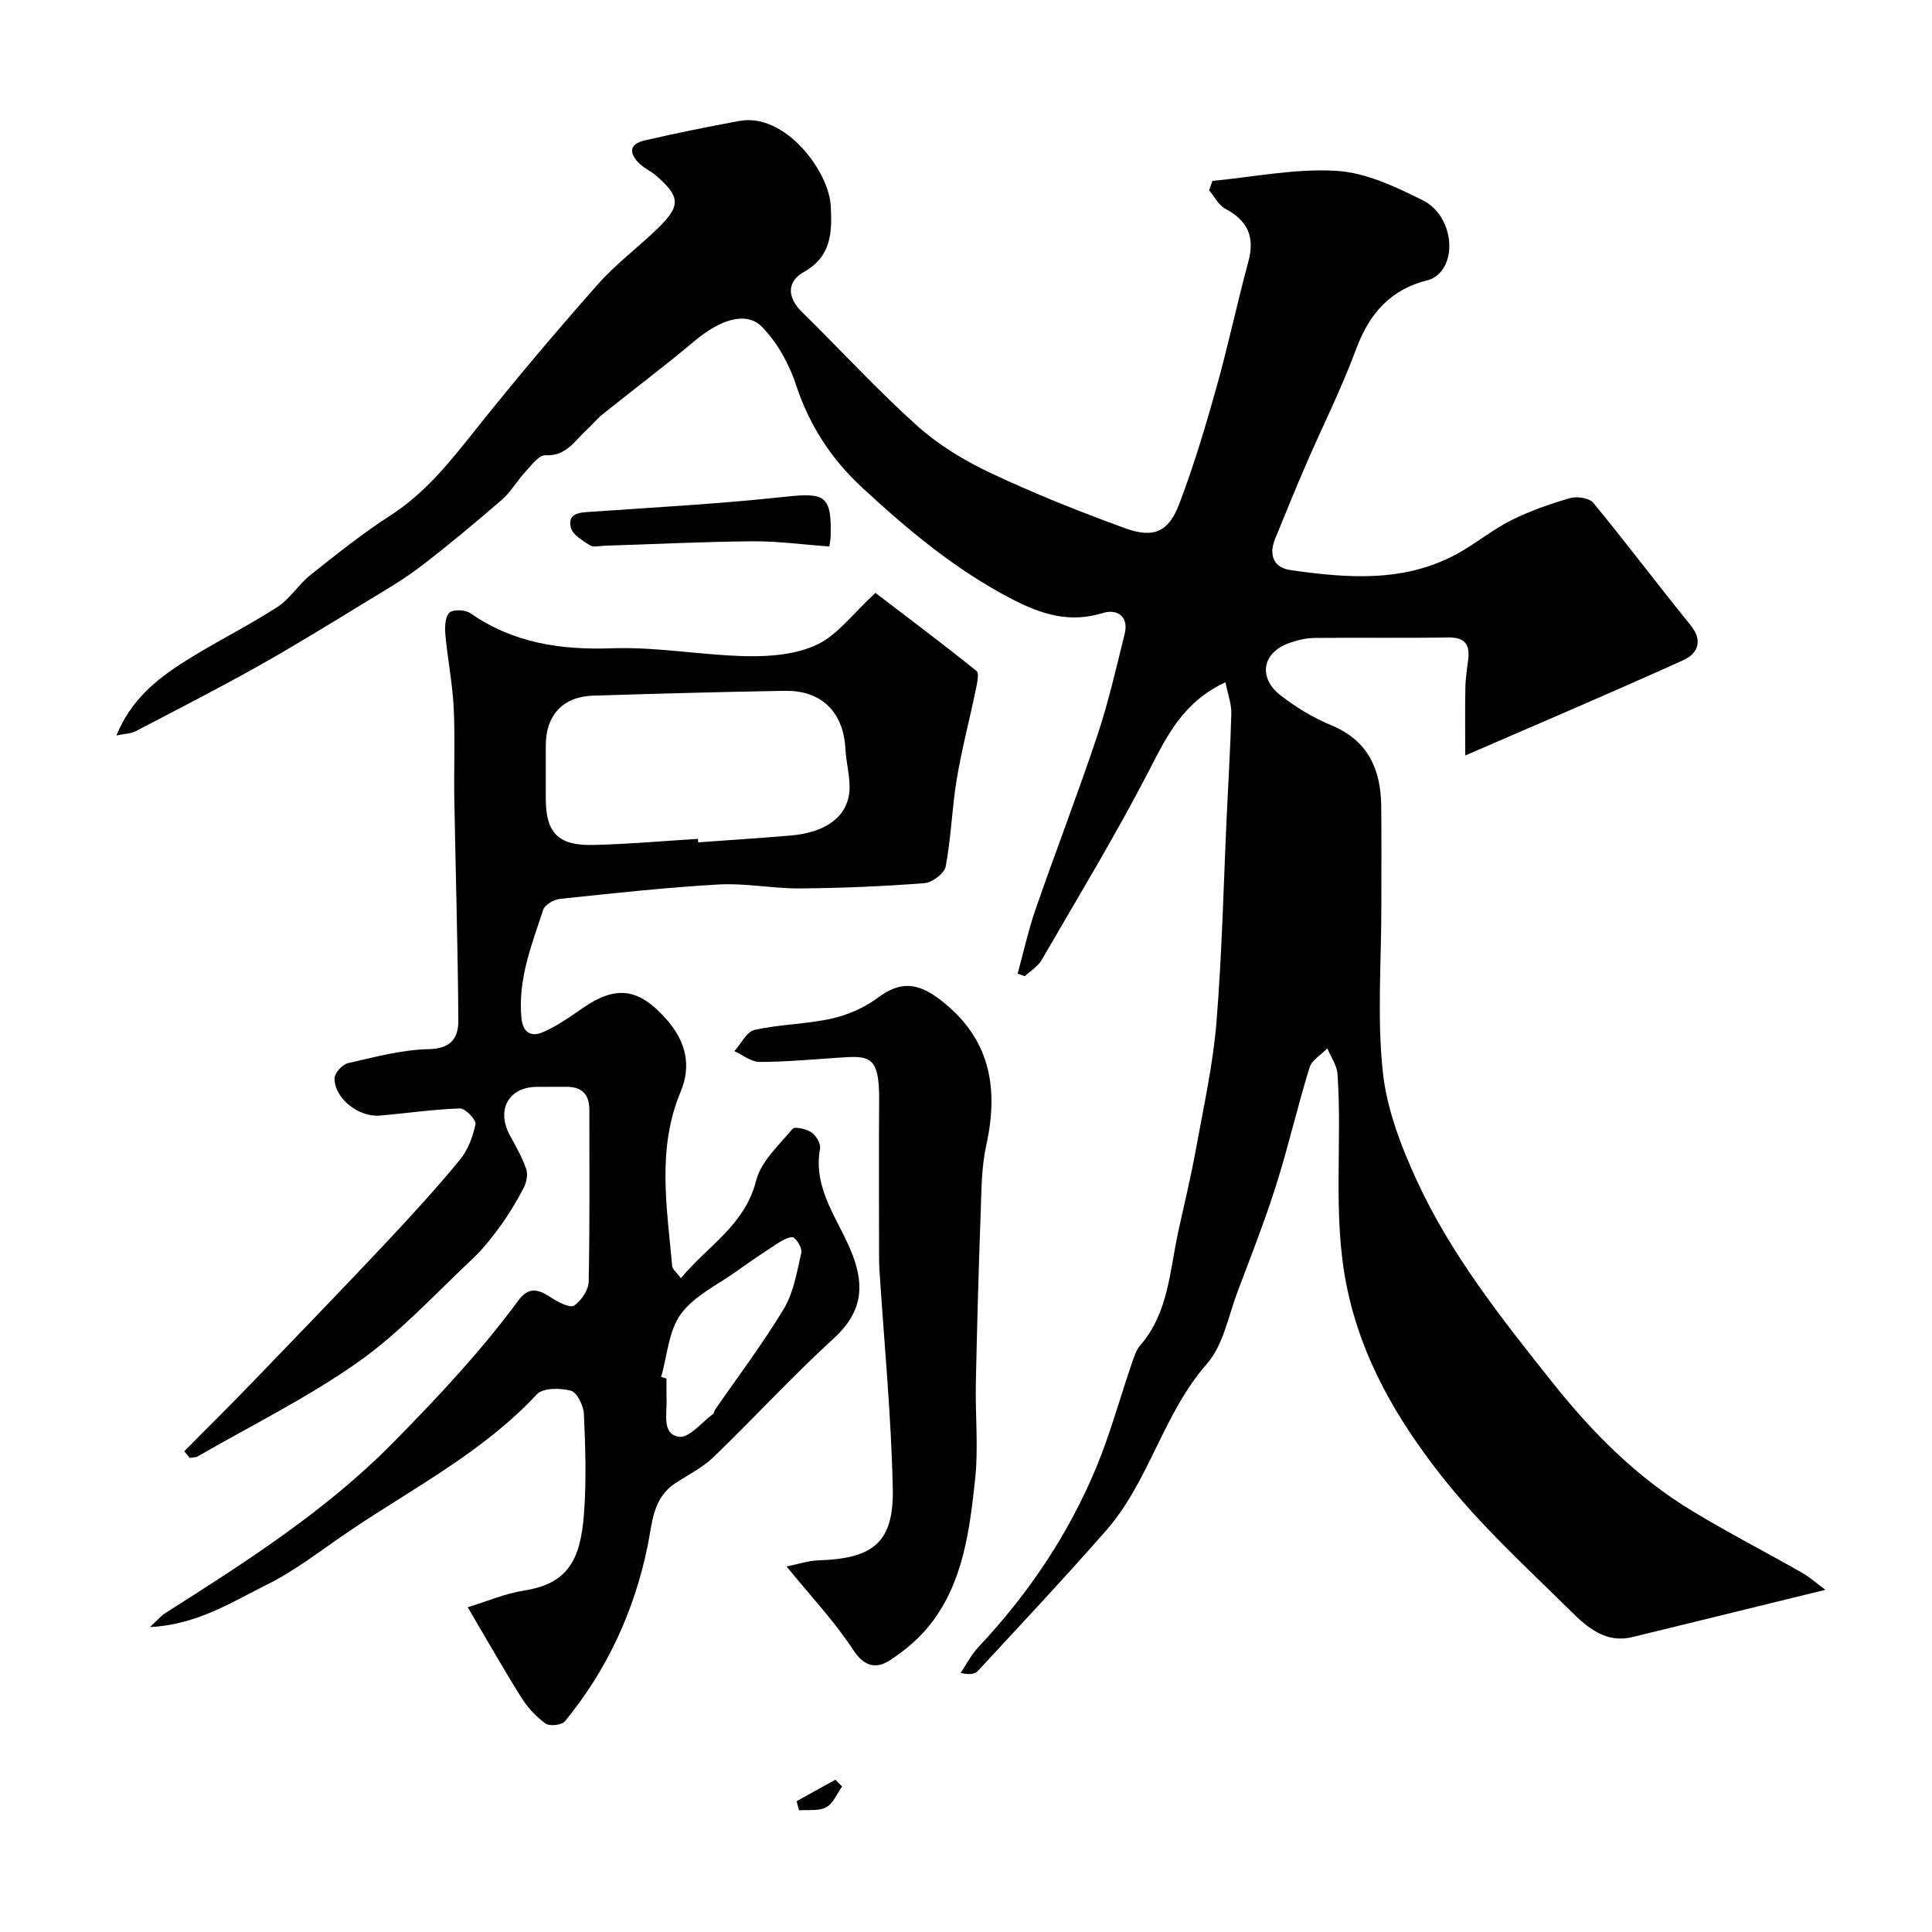
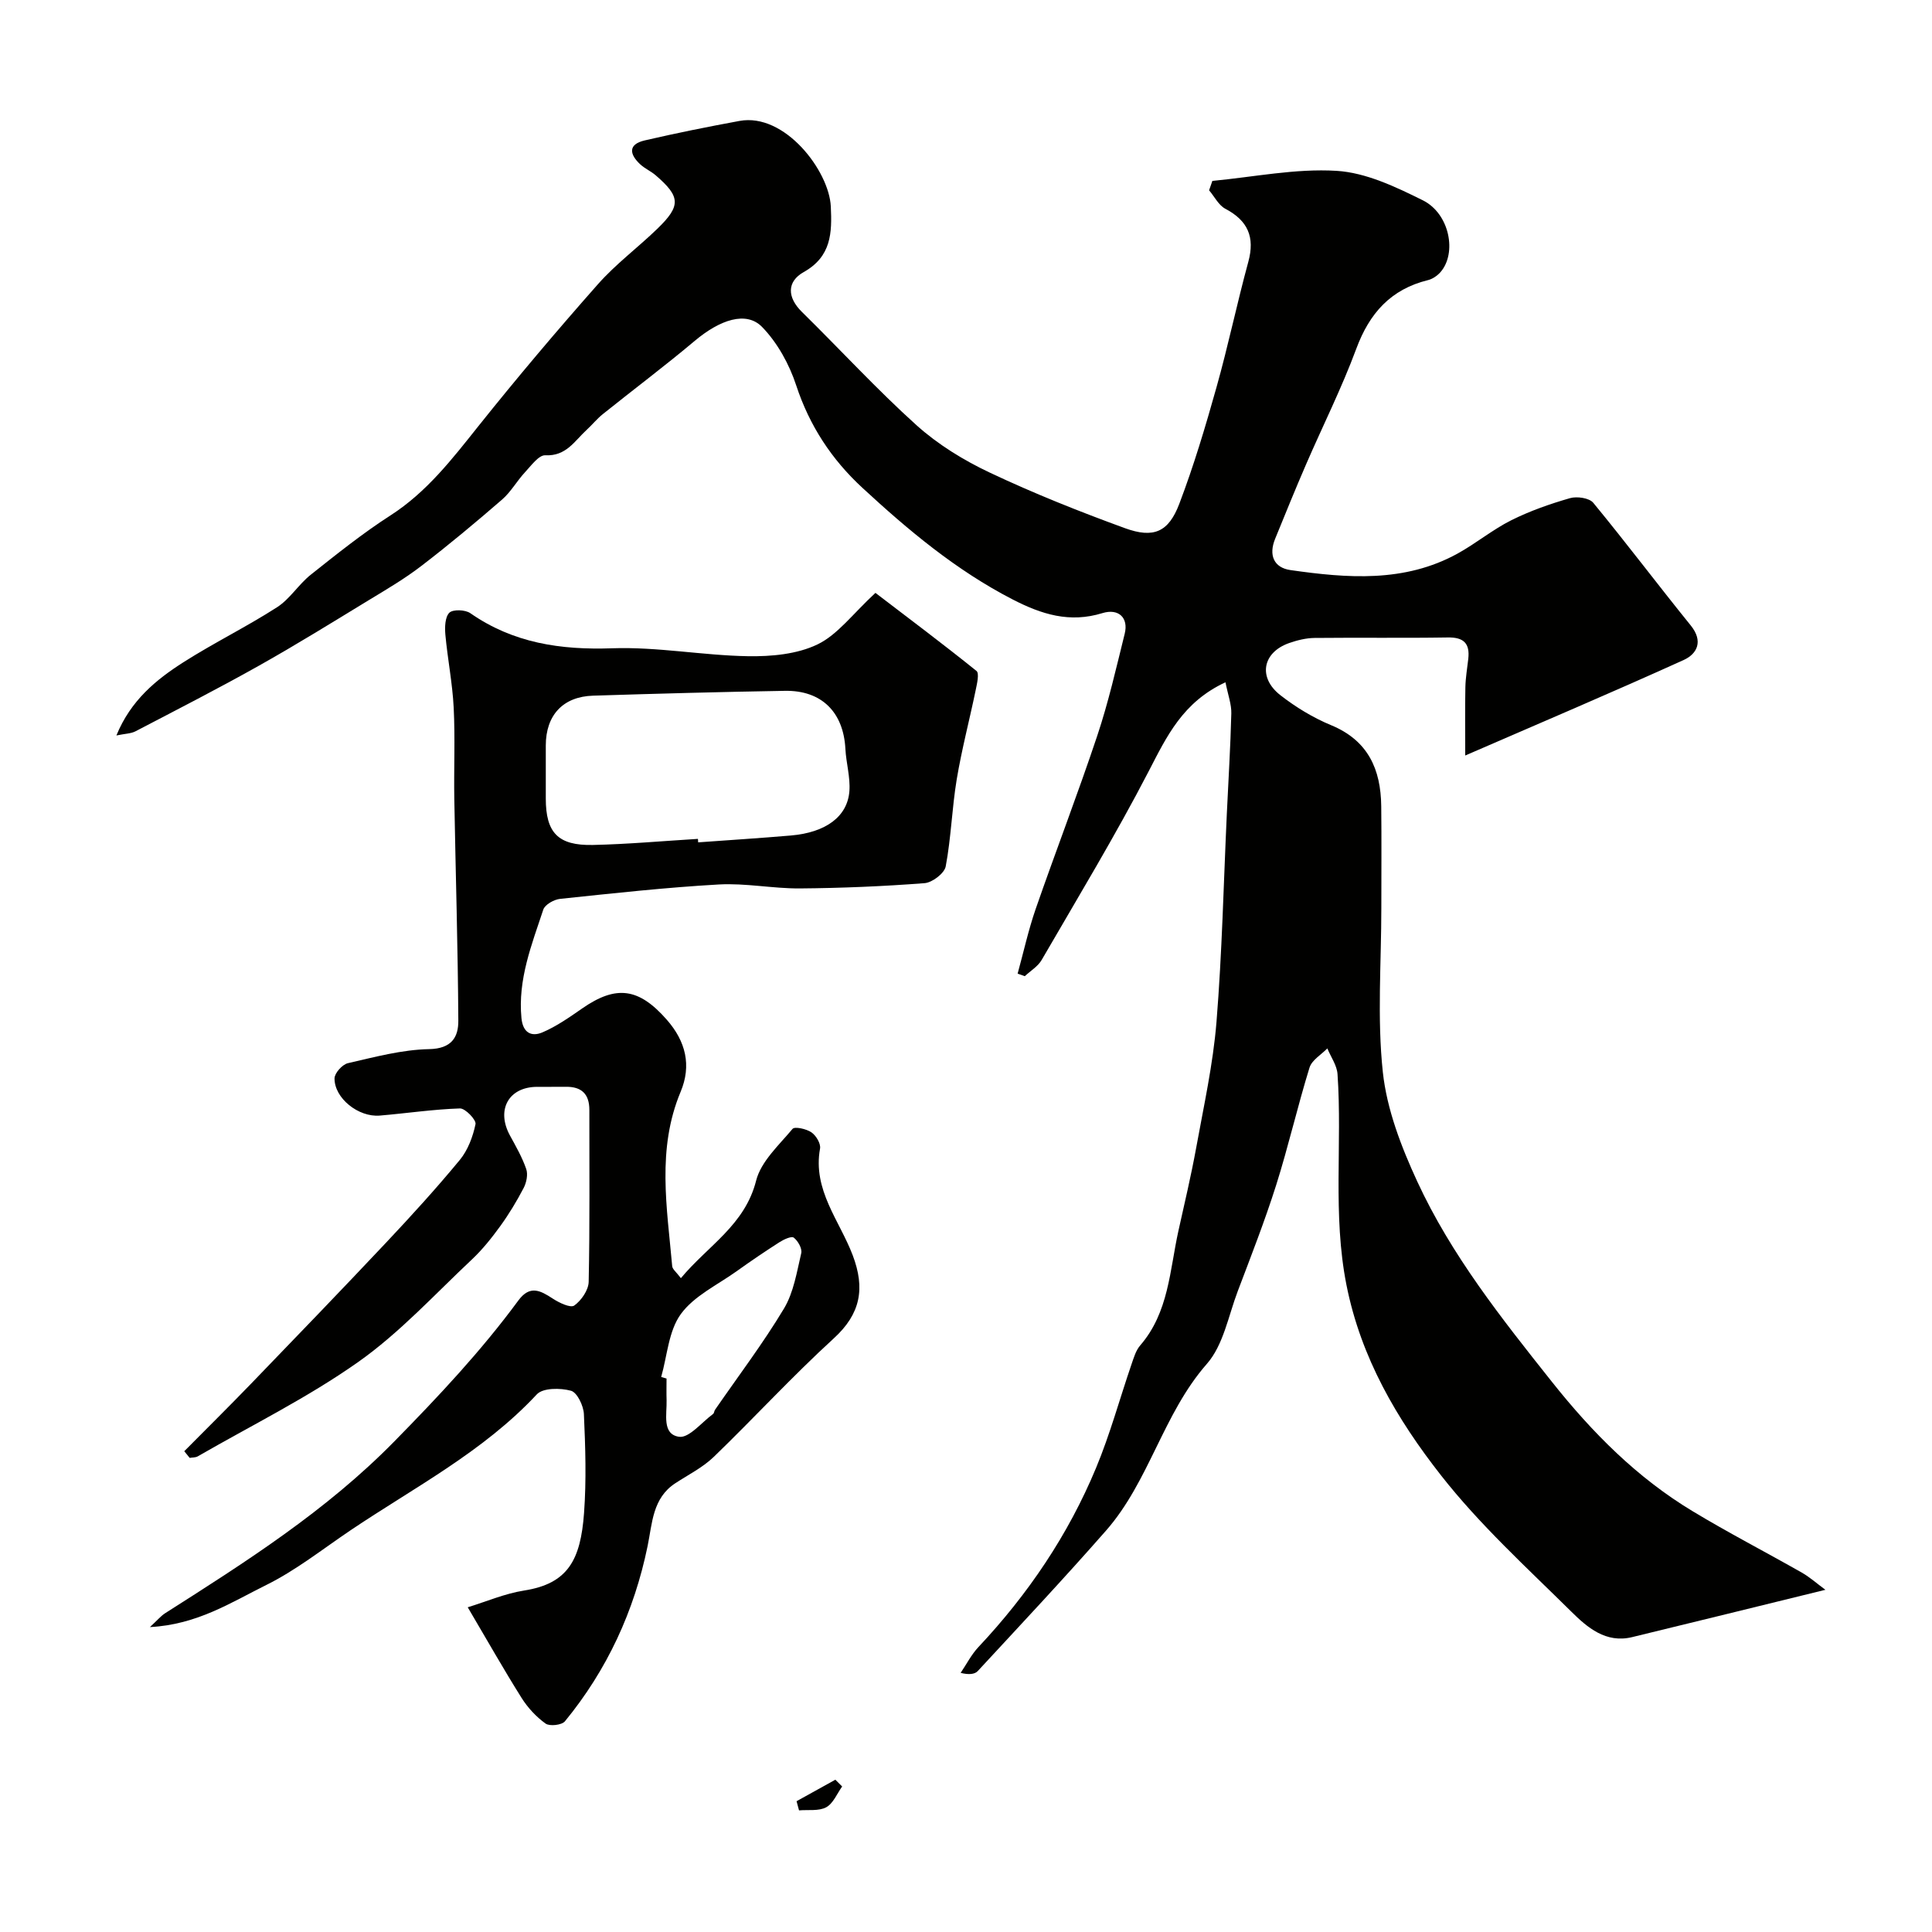
<svg xmlns="http://www.w3.org/2000/svg" enable-background="new 0 0 400 400" viewBox="0 0 400 400">
  <g fill="#010100">
    <path d="m253.72 141.26c-8.86 4.11-12.16 11.21-15.9 18.43-6.88 13.28-14.64 26.1-22.15 39.05-.78 1.35-2.31 2.26-3.5 3.37-.49-.18-.99-.35-1.48-.53 1.23-4.46 2.22-9.01 3.73-13.37 4.16-11.99 8.73-23.83 12.75-35.87 2.31-6.91 3.93-14.05 5.69-21.14.82-3.3-1.27-5.29-4.62-4.26-6.76 2.08-12.54.29-18.64-2.86-11.68-6.03-21.56-14.31-31.08-23.11-6.33-5.85-10.92-12.81-13.67-21.17-1.43-4.37-3.88-8.83-7.06-12.1-3.29-3.38-8.74-1.51-13.96 2.88-6.2 5.21-12.68 10.07-19 15.14-1.23.98-2.23 2.24-3.4 3.31-2.48 2.28-4.22 5.45-8.53 5.23-1.35-.07-2.94 2.16-4.22 3.53-1.67 1.8-2.9 4.05-4.73 5.64-5.45 4.72-10.99 9.35-16.71 13.74-3.45 2.65-7.23 4.87-10.96 7.13-7.52 4.58-15 9.22-22.68 13.53-8.4 4.72-16.99 9.11-25.53 13.57-.95.5-2.16.49-3.97.87 2.97-7.27 8.22-11.56 13.94-15.2 6.29-4 13.04-7.31 19.31-11.34 2.67-1.71 4.46-4.73 6.99-6.74 5.38-4.27 10.76-8.59 16.52-12.29 7.5-4.83 12.73-11.63 18.16-18.44 7.99-10.01 16.27-19.8 24.76-29.4 3.7-4.19 8.28-7.59 12.32-11.5 4.91-4.76 4.8-6.63-.34-11.06-.98-.85-2.24-1.39-3.19-2.26-2.23-2.07-2.62-4.15.92-4.97 6.5-1.51 13.04-2.82 19.6-4.03 9.4-1.74 18.57 10.35 18.92 17.71.26 5.43.14 10.35-5.61 13.58-3.49 1.96-3.47 5.21-.37 8.25 7.94 7.8 15.49 16.04 23.75 23.48 4.43 3.98 9.76 7.25 15.17 9.8 9.1 4.3 18.49 8.04 27.95 11.49 5.96 2.17 9.04.81 11.26-5.04 3-7.88 5.42-16 7.7-24.12 2.42-8.6 4.24-17.36 6.59-25.98 1.4-5.14-.1-8.53-4.76-10.99-1.4-.74-2.25-2.52-3.36-3.82.23-.65.45-1.3.68-1.95 8.58-.8 17.21-2.6 25.71-2.08 6.08.37 12.24 3.31 17.86 6.1 5.55 2.76 7.12 10.94 3.64 14.89-.65.73-1.62 1.4-2.55 1.63-7.71 1.89-12.13 6.84-14.86 14.2-3.03 8.18-6.97 16.02-10.44 24.04-2.2 5.08-4.28 10.21-6.37 15.33-1.36 3.33-.31 5.97 3.18 6.47 11.77 1.68 23.6 2.64 34.6-3.42 3.81-2.1 7.23-4.95 11.1-6.89 3.86-1.93 8-3.38 12.16-4.58 1.44-.42 4-.05 4.83.96 6.87 8.34 13.37 16.98 20.17 25.38 2.66 3.28 1.35 5.9-1.48 7.18-14.79 6.7-29.75 13.05-45.2 19.76 0-5.09-.06-9.61.03-14.14.04-1.96.38-3.91.6-5.86.36-3.18-.91-4.5-4.24-4.44-9.2.15-18.4 0-27.59.1-1.75.02-3.57.47-5.24 1.05-5.54 1.94-6.53 7.15-1.81 10.82 3.19 2.48 6.77 4.66 10.5 6.2 7.65 3.17 10.27 9.13 10.36 16.75.08 7.03.02 14.07.02 21.1 0 11.33-.89 22.76.31 33.96.83 7.74 3.82 15.5 7.13 22.66 7.04 15.23 17.42 28.31 27.83 41.41 8.39 10.57 17.65 19.9 29.18 26.85 7.4 4.47 15.1 8.44 22.62 12.72 1.65.94 3.1 2.25 4.87 3.55-13.7 3.36-26.85 6.61-40.02 9.8-5.44 1.32-9.29-2.01-12.6-5.29-9.26-9.15-18.98-18.01-26.97-28.21-9.11-11.62-16.58-24.31-19.58-39.46-2.88-14.58-.84-29.1-1.84-43.6-.12-1.82-1.38-3.55-2.11-5.33-1.27 1.31-3.21 2.42-3.69 3.98-2.49 8.06-4.37 16.3-6.91 24.34-2.35 7.41-5.19 14.67-7.95 21.95-1.94 5.12-2.97 11.14-6.38 15.03-9.1 10.37-11.93 24.34-20.91 34.56-8.65 9.86-17.63 19.43-26.54 29.06-.64.69-1.92.78-3.54.37 1.22-1.79 2.22-3.79 3.68-5.34 10.29-10.95 18.59-23.23 24.35-37.08 2.9-6.96 4.89-14.3 7.34-21.45.47-1.36.9-2.87 1.8-3.92 5.93-6.84 6.11-15.55 7.92-23.73 1.27-5.71 2.62-11.4 3.67-17.15 1.57-8.67 3.5-17.33 4.21-26.08 1.16-14.33 1.47-28.72 2.14-43.09.32-6.93.76-13.87.93-20.8.05-1.88-.67-3.76-1.21-6.45z" />
    <path d="m38.15 300.46c4.63-4.67 9.31-9.3 13.88-14.03 9.34-9.68 18.67-19.35 27.89-29.14 5.24-5.57 10.41-11.24 15.28-17.14 1.67-2.03 2.71-4.81 3.25-7.41.18-.88-2.12-3.29-3.23-3.25-5.54.18-11.06 1.01-16.6 1.48-4.4.37-9.39-3.59-9.36-7.7.01-1.1 1.62-2.89 2.77-3.15 5.55-1.27 11.19-2.8 16.82-2.91 4.66-.09 6.07-2.48 6.04-5.91-.09-15.27-.56-30.53-.83-45.8-.11-6.33.19-12.68-.13-18.99-.25-5.05-1.26-10.06-1.72-15.1-.14-1.54-.08-3.65.82-4.55.74-.73 3.29-.64 4.34.09 8.91 6.2 18.68 7.64 29.37 7.27 9.33-.33 18.72 1.48 28.1 1.64 4.83.08 10.17-.4 14.41-2.44 4.2-2.03 7.31-6.34 12-10.67 6.73 5.14 13.92 10.53 20.92 16.16.61.49.12 2.6-.15 3.9-1.28 6.19-2.9 12.31-3.94 18.54-.99 5.97-1.16 12.09-2.28 18.03-.27 1.43-2.78 3.35-4.39 3.47-8.57.66-17.19 1.02-25.79 1.09-5.6.04-11.23-1.13-16.79-.82-10.98.62-21.92 1.83-32.86 2.98-1.27.13-3.15 1.19-3.49 2.23-2.41 7.28-5.29 14.48-4.52 22.45.3 3.09 2.09 3.92 4.35 2.96 2.93-1.25 5.61-3.14 8.25-4.97 7.03-4.88 11.72-4.23 17.49 2.35 3.93 4.48 5.16 9.46 2.86 14.94-4.96 11.85-2.81 23.98-1.74 36.08.06.66.88 1.25 1.8 2.49 5.62-6.75 13.25-10.98 15.58-20.2 1.01-3.98 4.73-7.34 7.54-10.71.45-.53 2.86 0 3.91.72.95.65 1.97 2.34 1.78 3.36-1.56 8.58 4.05 14.91 6.77 22.1 2.58 6.83 1.67 12.09-3.94 17.21-8.58 7.84-16.46 16.44-24.83 24.52-2.28 2.2-5.26 3.69-7.95 5.45-4.75 3.09-4.78 8.32-5.75 13.01-2.78 13.51-8.39 25.65-17.12 36.29-.65.79-3.16 1.07-4 .47-1.94-1.39-3.69-3.28-4.97-5.31-3.68-5.85-7.08-11.87-11.15-18.77 3.85-1.18 7.68-2.84 11.68-3.47 9.06-1.42 11.69-6.32 12.4-16.05.5-6.8.28-13.67-.03-20.48-.08-1.73-1.4-4.48-2.67-4.83-2.19-.6-5.81-.62-7.08.75-11.09 11.9-25.4 19.27-38.61 28.17-5.74 3.87-11.25 8.25-17.41 11.3-7.25 3.59-14.31 8.21-24.08 8.71 1.59-1.47 2.27-2.3 3.12-2.85 16.74-10.65 33.36-21.2 47.51-35.62 9.13-9.3 17.95-18.69 25.65-29.15 2.4-3.25 4.55-2.07 7.14-.38 1.31.86 3.66 1.98 4.43 1.43 1.46-1.04 2.95-3.19 2.99-4.91.25-11.85.12-23.71.14-35.57.01-3.31-1.61-4.86-4.88-4.81-2 .03-4-.01-6 .01-5.85.05-8.44 4.77-5.57 10.05 1.24 2.27 2.55 4.55 3.38 6.97.39 1.13.05 2.79-.53 3.91-1.43 2.74-3.04 5.41-4.85 7.91-1.77 2.44-3.68 4.84-5.87 6.9-7.71 7.24-14.96 15.18-23.54 21.23-10.46 7.38-22.08 13.11-33.21 19.53-.47.27-1.11.22-1.68.32-.38-.48-.75-.93-1.12-1.38zm106.35-126.78c.02.24.04.48.05.72 6.41-.47 12.82-.87 19.22-1.42 7.18-.62 11.7-3.9 12.09-9.2.21-2.88-.68-5.82-.83-8.74-.4-7.59-4.92-12.14-12.52-12.01-13.24.22-26.47.58-39.71 1-6.25.19-9.8 4.05-9.8 10.32v10.97c0 7.08 2.52 9.78 9.77 9.62s14.49-.82 21.73-1.26zm-7.61 111.41c.37.11.74.21 1.11.32 0 1.49-.04 2.99.01 4.48.09 2.88-1 7.05 2.58 7.58 2.07.31 4.69-3 7.04-4.72.23-.17.23-.61.41-.87 4.8-6.96 9.93-13.72 14.27-20.95 2.01-3.35 2.66-7.57 3.58-11.48.22-.95-.68-2.54-1.55-3.21-.48-.37-2.08.38-2.97.95-3 1.92-5.95 3.92-8.85 6-3.97 2.84-8.81 5.1-11.55 8.86-2.55 3.49-2.82 8.63-4.08 13.04z" />
-     <path d="m162.85 324.32c2.37-.47 4.51-1.2 6.68-1.27 11.31-.37 15.54-3.74 15.31-14.88-.32-15.14-1.8-30.26-2.77-45.39-.08-1.33-.07-2.66-.07-3.99 0-10.33-.07-20.65.02-30.98.08-9.45-2.14-9.25-8.52-8.82-5.42.36-10.85.87-16.27.87-1.73 0-3.46-1.45-5.19-2.23 1.38-1.53 2.55-4.04 4.19-4.4 5.24-1.17 10.74-1.18 15.98-2.35 3.35-.75 6.78-2.26 9.52-4.3 4.58-3.42 8.14-3.21 12.76.28 10.53 7.97 12.36 18.26 9.68 30.39-.98 4.46-.96 9.16-1.13 13.77-.42 11.75-.76 23.51-1 35.27-.14 6.7.56 13.46-.16 20.08-1.13 10.33-2.4 20.87-8.95 29.53-2.32 3.07-5.44 5.74-8.68 7.84-2.72 1.77-5.24 1.46-7.59-2.13-3.92-5.98-8.91-11.26-13.81-17.29z" />
-     <path d="m171.7 113.14c-5.49-.39-10.7-1.11-15.9-1.07-10.24.08-20.48.6-30.71.92-1 .03-2.24.37-2.94-.08-1.52-.98-3.6-2.19-3.96-3.67-.73-3.02 1.78-3.12 4.12-3.28 13.43-.93 26.88-1.66 40.25-3.11 8.37-.91 9.67-.23 9.41 8.45-.01.33-.09.66-.27 1.84z" />
    <path d="m164.92 372.92c2.68-1.48 5.35-2.97 8.03-4.45.47.47.94.93 1.41 1.4-1.07 1.49-1.85 3.52-3.31 4.31-1.54.83-3.72.47-5.62.64-.16-.64-.33-1.27-.51-1.9z" />
  </g>
</svg>